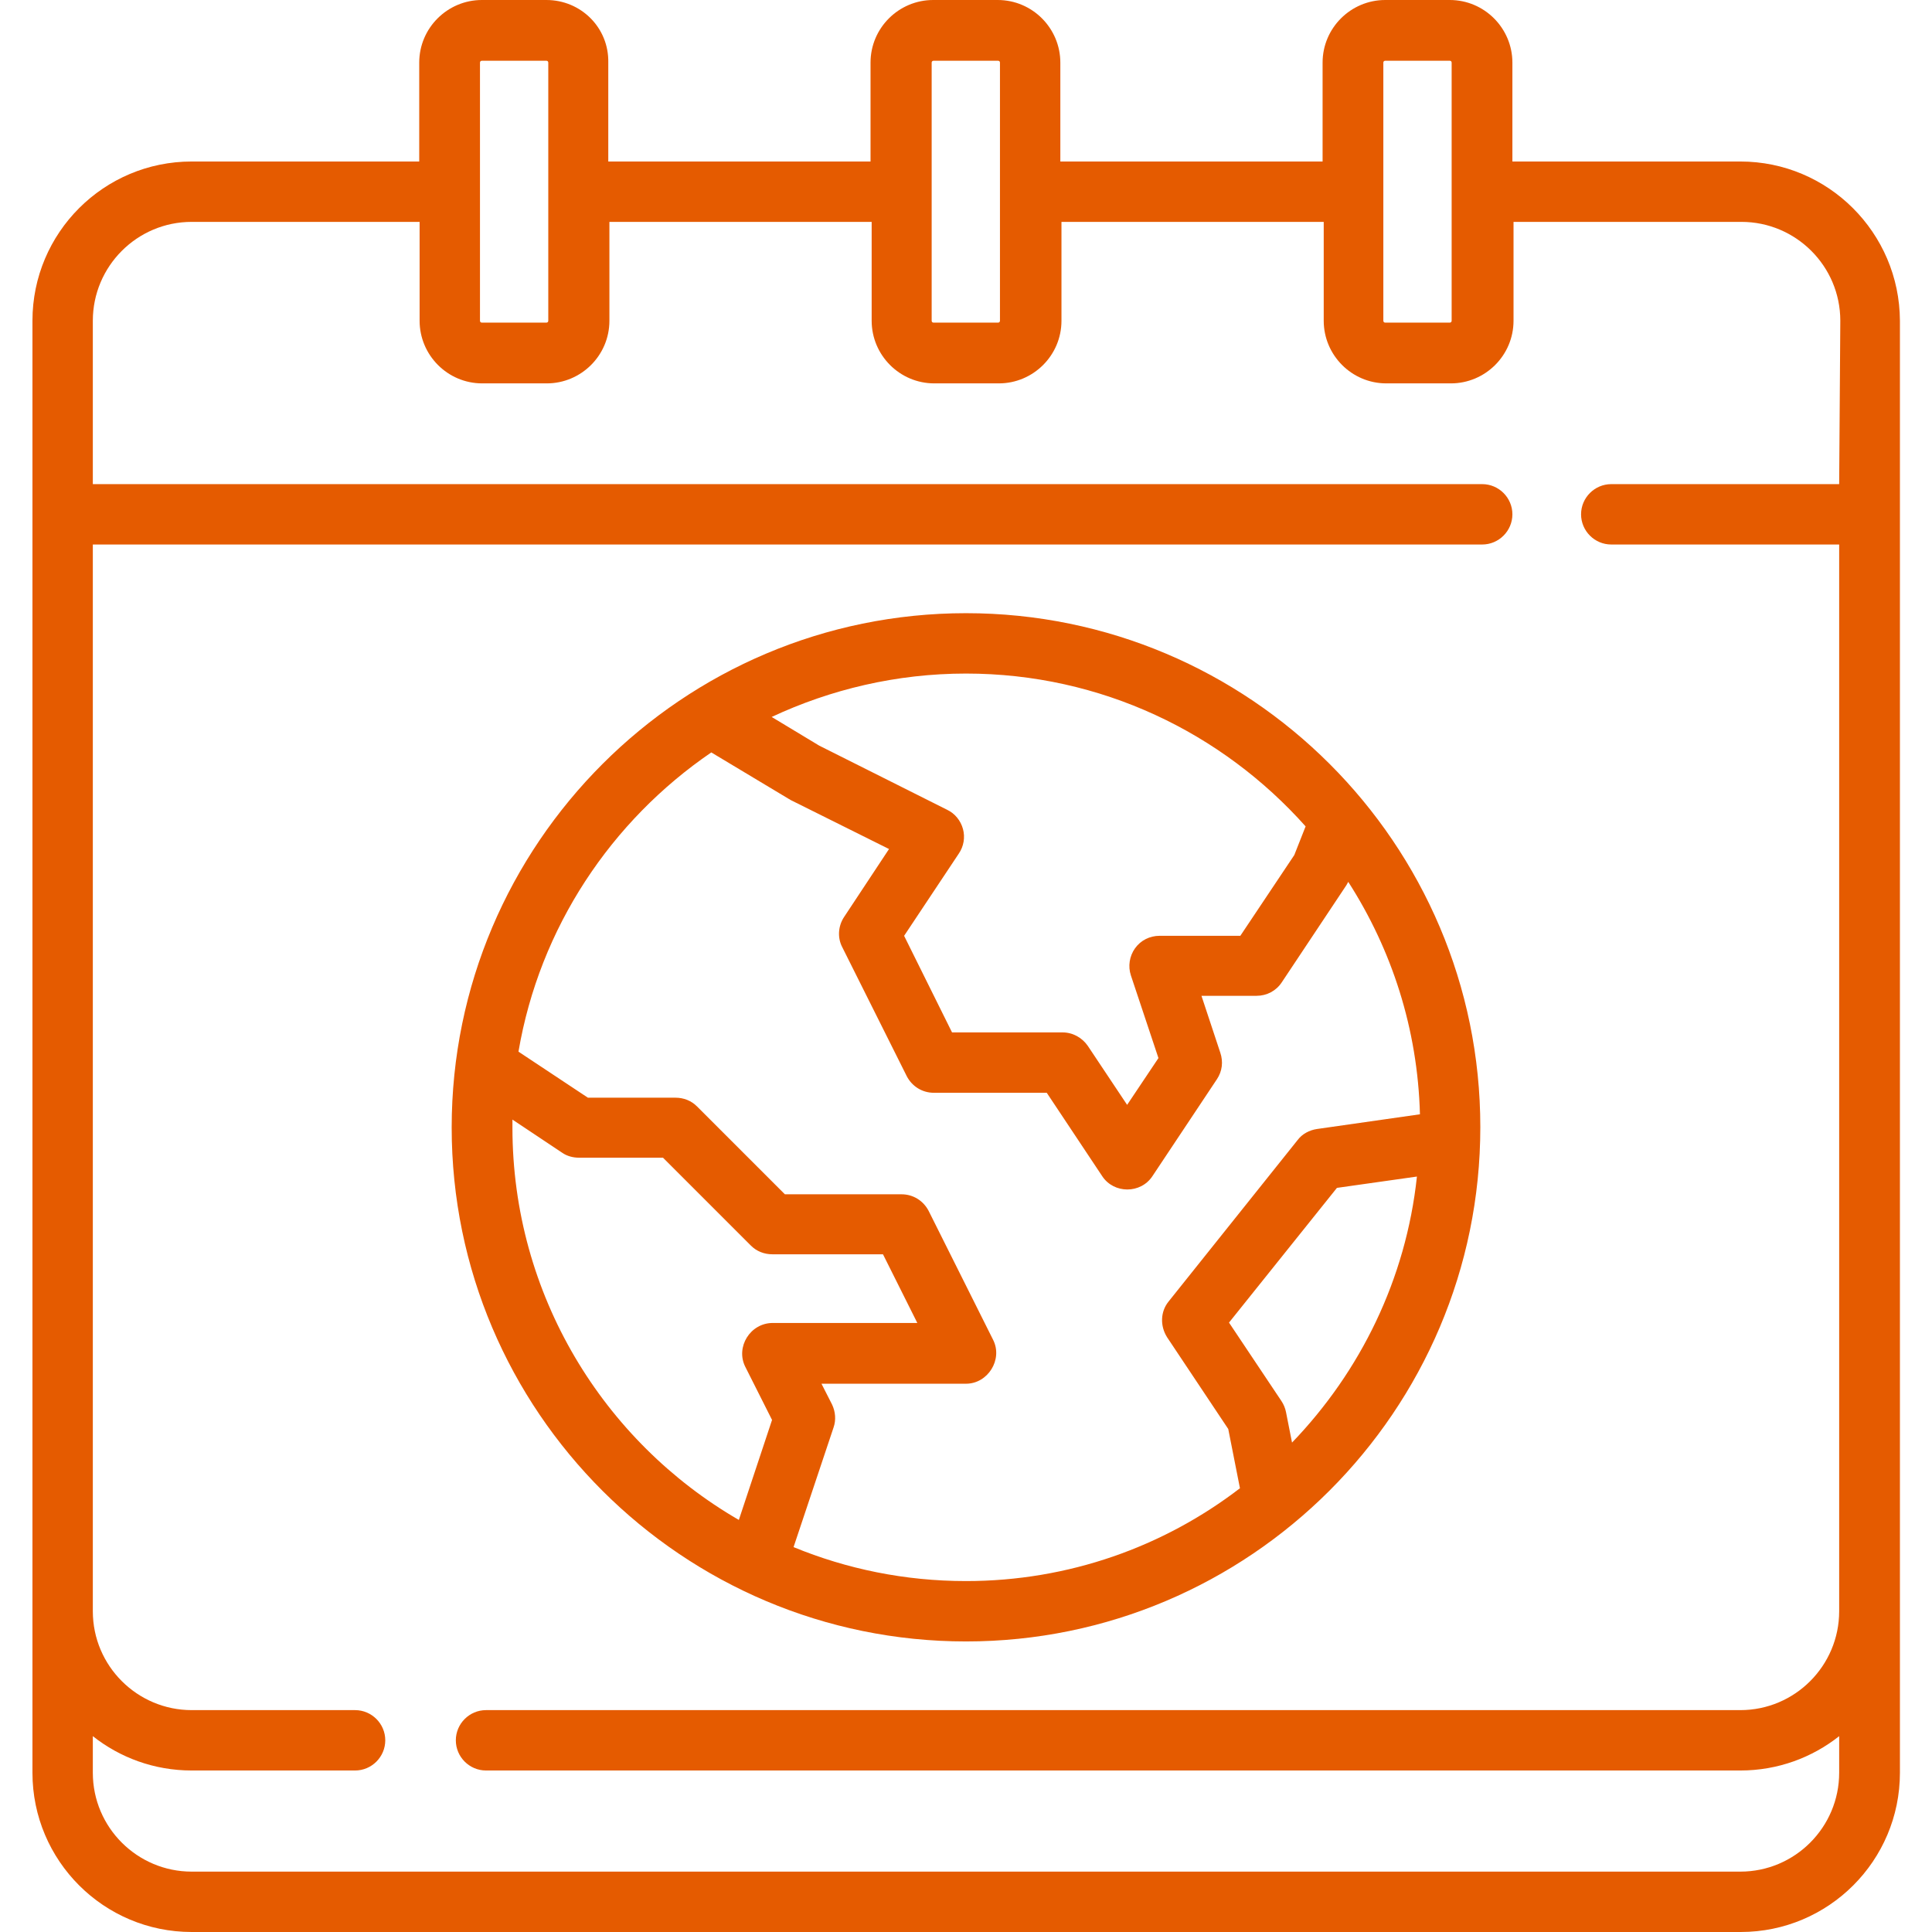
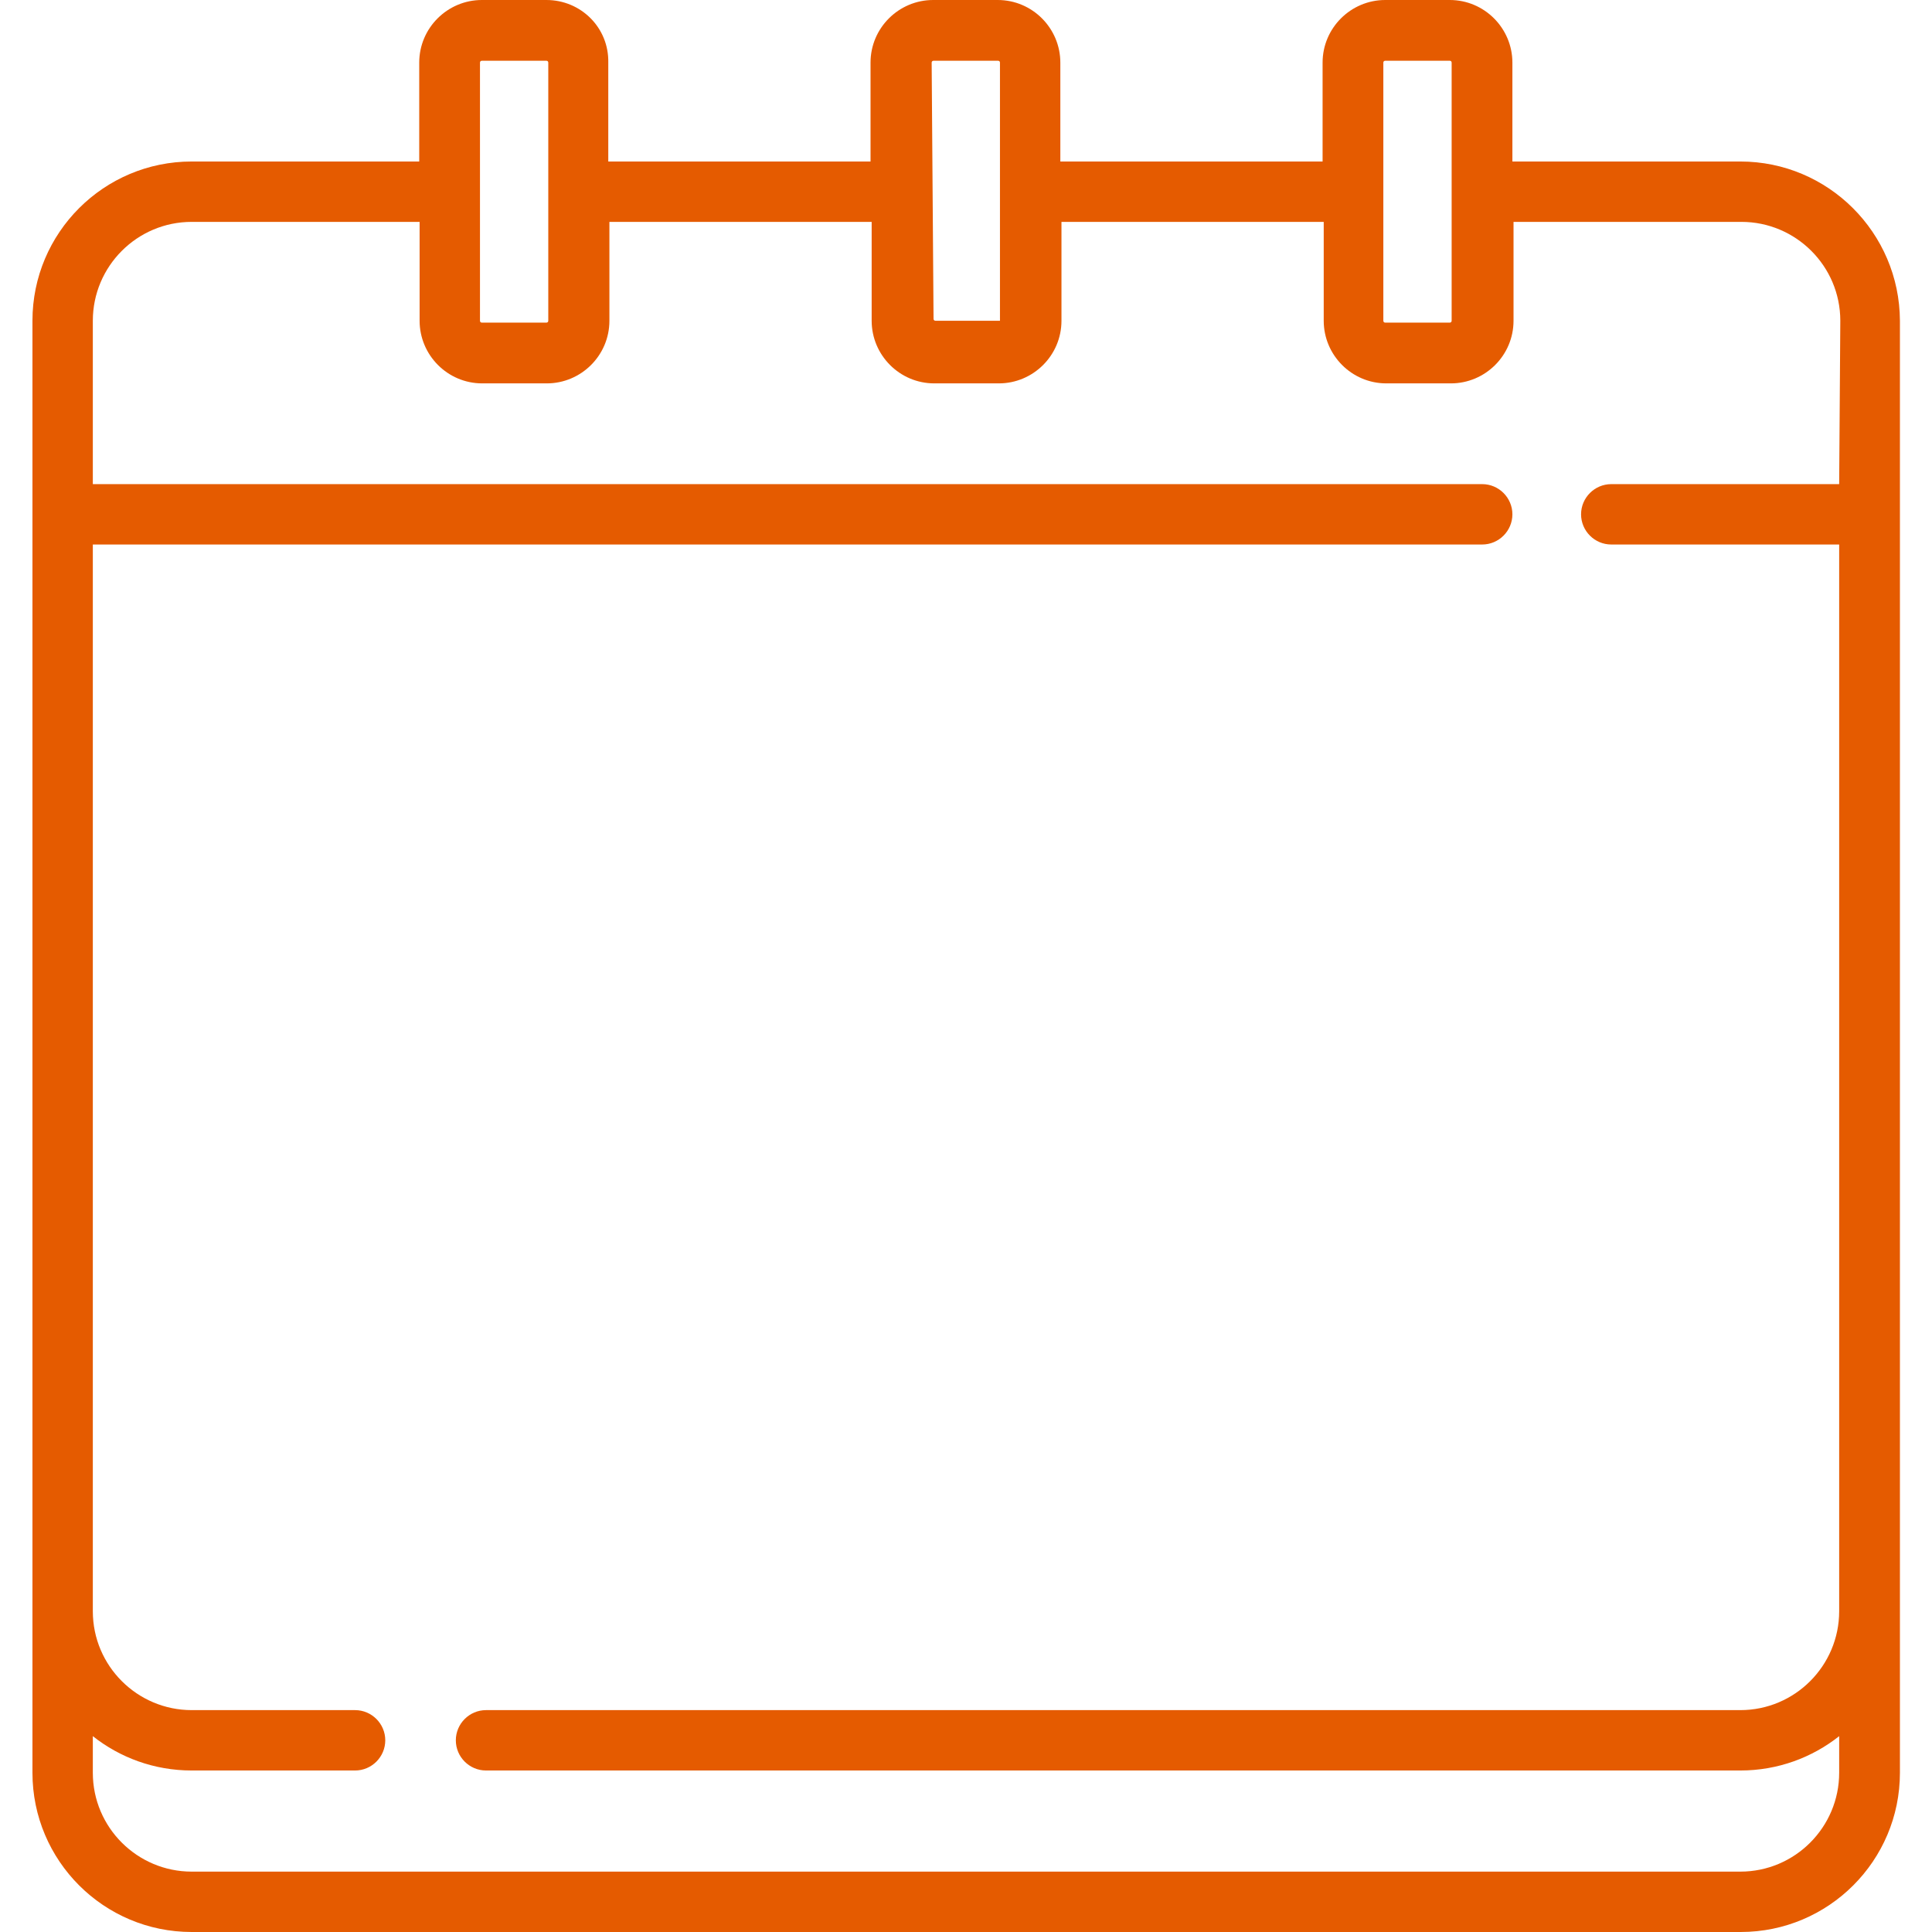
<svg xmlns="http://www.w3.org/2000/svg" version="1.1" id="Layer_1" x="0px" y="0px" viewBox="0 0 512 512" style="enable-background:new 0 0 512 512;" xml:space="preserve">
  <style type="text/css">
	.st0{fill:#E55B00;}
</style>
  <g>
    <g>
-       <path class="st0" d="M461.2,42.8h-60.4V16.6c0-9.1-7.4-16.6-16.6-16.6h-17.1c-9.1,0-16.6,7.4-16.6,16.6v26.2h-69.5V16.6    c0-9.1-7.4-16.6-16.6-16.6h-17.1c-9.1,0-16.6,7.4-16.6,16.6v26.2h-69.5V16.6C161.4,7.4,154,0,144.8,0h-17.1    c-9.1,0-16.6,7.4-16.6,16.6v26.2H50.8C27.5,42.8,8.6,61.7,8.6,85v342v42.8c0,23.3,18.9,42.2,42.2,42.2h410.5    c23.3,0,42.2-18.9,42.2-42.2V427V85C503.4,61.7,484.5,42.8,461.2,42.8z M366.6,16.6c0-0.3,0.2-0.5,0.5-0.5h17.1    c0.3,0,0.5,0.2,0.5,0.5V85c0,0.3-0.2,0.5-0.5,0.5h-17.1c-0.3,0-0.5-0.2-0.5-0.5V16.6z M246.9,16.6c0-0.3,0.2-0.5,0.5-0.5h17.1    c0.3,0,0.5,0.2,0.5,0.5V85c0,0.3-0.2,0.5-0.5,0.5h-17.1c-0.3,0-0.5-0.2-0.5-0.5L246.9,16.6L246.9,16.6z M127.2,16.6    c0-0.3,0.2-0.5,0.5-0.5h17.1c0.3,0,0.5,0.2,0.5,0.5V85c0,0.3-0.2,0.5-0.5,0.5h-17.1c-0.3,0-0.5-0.2-0.5-0.5    C127.2,85,127.2,16.6,127.2,16.6z M487.4,128.3c-0.2,0-0.4,0-0.5,0H427c-4.4,0-8,3.6-8,8s3.6,8,8,8h59.9c0.2,0,0.4,0,0.5,0V427    c0,14.4-11.7,26.2-26.2,26.2H128.8c-4.4,0-8,3.6-8,8c0,4.4,3.6,8,8,8h332.4c9.9,0,19-3.4,26.2-9.1v9.7c0,14.4-11.7,26.2-26.2,26.2    H50.8c-14.4,0-26.2-11.7-26.2-26.2v-9.7c7.2,5.7,16.3,9.1,26.2,9.1h43.3c4.4,0,8-3.6,8-8c0-4.4-3.6-8-8-8H50.8    c-14.4,0-26.2-11.7-26.2-26.2V144.3c0.2,0,0.4,0,0.5,0h367.7c4.4,0,8-3.6,8-8s-3.6-8-8-8H25.1c-0.2,0-0.4,0-0.5,0V85    c0-14.4,11.7-26.2,26.2-26.2h60.4V85c0,9.1,7.4,16.6,16.6,16.6h17.1c9.1,0,16.6-7.4,16.6-16.6V58.8h69.5V85    c0,9.1,7.4,16.6,16.6,16.6h17.1c9.1,0,16.6-7.4,16.6-16.6V58.8h69.5V85c0,9.1,7.4,16.6,16.6,16.6h17.1c9.1,0,16.6-7.4,16.6-16.6    V58.8h60.4c14.4,0,26.2,11.7,26.2,26.2L487.4,128.3L487.4,128.3z" />
+       <path class="st0" d="M461.2,42.8h-60.4V16.6c0-9.1-7.4-16.6-16.6-16.6h-17.1c-9.1,0-16.6,7.4-16.6,16.6v26.2h-69.5V16.6    c0-9.1-7.4-16.6-16.6-16.6h-17.1c-9.1,0-16.6,7.4-16.6,16.6v26.2h-69.5V16.6C161.4,7.4,154,0,144.8,0h-17.1    c-9.1,0-16.6,7.4-16.6,16.6v26.2H50.8C27.5,42.8,8.6,61.7,8.6,85v342v42.8c0,23.3,18.9,42.2,42.2,42.2h410.5    c23.3,0,42.2-18.9,42.2-42.2V427V85C503.4,61.7,484.5,42.8,461.2,42.8z M366.6,16.6c0-0.3,0.2-0.5,0.5-0.5h17.1    c0.3,0,0.5,0.2,0.5,0.5V85c0,0.3-0.2,0.5-0.5,0.5h-17.1c-0.3,0-0.5-0.2-0.5-0.5V16.6z M246.9,16.6c0-0.3,0.2-0.5,0.5-0.5h17.1    c0.3,0,0.5,0.2,0.5,0.5V85h-17.1c-0.3,0-0.5-0.2-0.5-0.5L246.9,16.6L246.9,16.6z M127.2,16.6    c0-0.3,0.2-0.5,0.5-0.5h17.1c0.3,0,0.5,0.2,0.5,0.5V85c0,0.3-0.2,0.5-0.5,0.5h-17.1c-0.3,0-0.5-0.2-0.5-0.5    C127.2,85,127.2,16.6,127.2,16.6z M487.4,128.3c-0.2,0-0.4,0-0.5,0H427c-4.4,0-8,3.6-8,8s3.6,8,8,8h59.9c0.2,0,0.4,0,0.5,0V427    c0,14.4-11.7,26.2-26.2,26.2H128.8c-4.4,0-8,3.6-8,8c0,4.4,3.6,8,8,8h332.4c9.9,0,19-3.4,26.2-9.1v9.7c0,14.4-11.7,26.2-26.2,26.2    H50.8c-14.4,0-26.2-11.7-26.2-26.2v-9.7c7.2,5.7,16.3,9.1,26.2,9.1h43.3c4.4,0,8-3.6,8-8c0-4.4-3.6-8-8-8H50.8    c-14.4,0-26.2-11.7-26.2-26.2V144.3c0.2,0,0.4,0,0.5,0h367.7c4.4,0,8-3.6,8-8s-3.6-8-8-8H25.1c-0.2,0-0.4,0-0.5,0V85    c0-14.4,11.7-26.2,26.2-26.2h60.4V85c0,9.1,7.4,16.6,16.6,16.6h17.1c9.1,0,16.6-7.4,16.6-16.6V58.8h69.5V85    c0,9.1,7.4,16.6,16.6,16.6h17.1c9.1,0,16.6-7.4,16.6-16.6V58.8h69.5V85c0,9.1,7.4,16.6,16.6,16.6h17.1c9.1,0,16.6-7.4,16.6-16.6    V58.8h60.4c14.4,0,26.2,11.7,26.2,26.2L487.4,128.3L487.4,128.3z" />
    </g>
  </g>
  <g>
    <g>
-       <path class="st0" d="M256,162.5c-75.1,0-136.3,61.1-136.3,136.3S180.9,435,256,435s136.3-61.1,136.3-136.3S331.1,162.5,256,162.5z     M256,178.5c35.8,0,67.9,15.7,90,40.5l-3,7.6L328.7,248h-21.4c-2.6,0-5,1.2-6.5,3.3c-1.5,2.1-1.9,4.8-1.1,7.2l7.3,21.9l-8.3,12.4    l-10.4-15.6c-1.5-2.2-4-3.6-6.7-3.6h-29.3L239.6,248l14.5-21.8c1.3-1.9,1.7-4.3,1.1-6.5c-0.6-2.2-2.1-4.1-4.2-5.1l-33.9-17    l-12.6-7.6C220.1,182.7,237.6,178.5,256,178.5z M197.5,362.2l7.1,14.1l-8.8,26.5c-35.9-20.8-60-59.7-60-104c0-0.7,0-1.4,0-2.1    l13.2,8.8c1.3,0.9,2.9,1.3,4.4,1.3h22.3l23.3,23.3c1.5,1.5,3.5,2.3,5.7,2.3h29.3l9.1,18.2h-38.3    C198.8,350.6,194.9,357,197.5,362.2z M256,419c-16.2,0-31.6-3.2-45.7-9l10.6-31.7c0.7-2,0.5-4.2-0.4-6.1l-2.8-5.5H256    c5.8,0,9.8-6.4,7.2-11.6l-17.1-34.2c-1.4-2.7-4.1-4.4-7.2-4.4H208l-23.3-23.3c-1.5-1.5-3.5-2.3-5.7-2.3h-23.2l-18.4-12.2    c5.6-32.9,24.6-61.2,51.1-79.3l20.5,12.3c0.2,0.1,0.4,0.2,0.5,0.3l26.1,13L223.7,243c-1.6,2.4-1.8,5.5-0.5,8l17.1,34.2    c1.4,2.7,4.1,4.4,7.2,4.4h29.9l14.7,22.1c3.1,4.7,10.2,4.7,13.3,0l17.1-25.7c1.4-2.1,1.7-4.6,0.9-7l-5-15.1H333    c2.7,0,5.2-1.3,6.7-3.6l17.1-25.7c0.2-0.3,0.3-0.6,0.5-0.9c11.5,17.9,18.4,38.9,19,61.6l-27.3,3.9c-2,0.3-3.9,1.3-5.1,2.9    l-34.2,42.8c-2.2,2.7-2.3,6.5-0.4,9.5l16.2,24.3l3.1,15.7C308.4,409.9,283.2,419,256,419z M342.4,382.3l-1.6-8.1    c-0.2-1-0.6-2-1.2-2.9l-13.9-20.8l28.6-35.7l21.2-3C372.6,339,360.5,363.5,342.4,382.3z" />
-     </g>
+       </g>
  </g>
</svg>